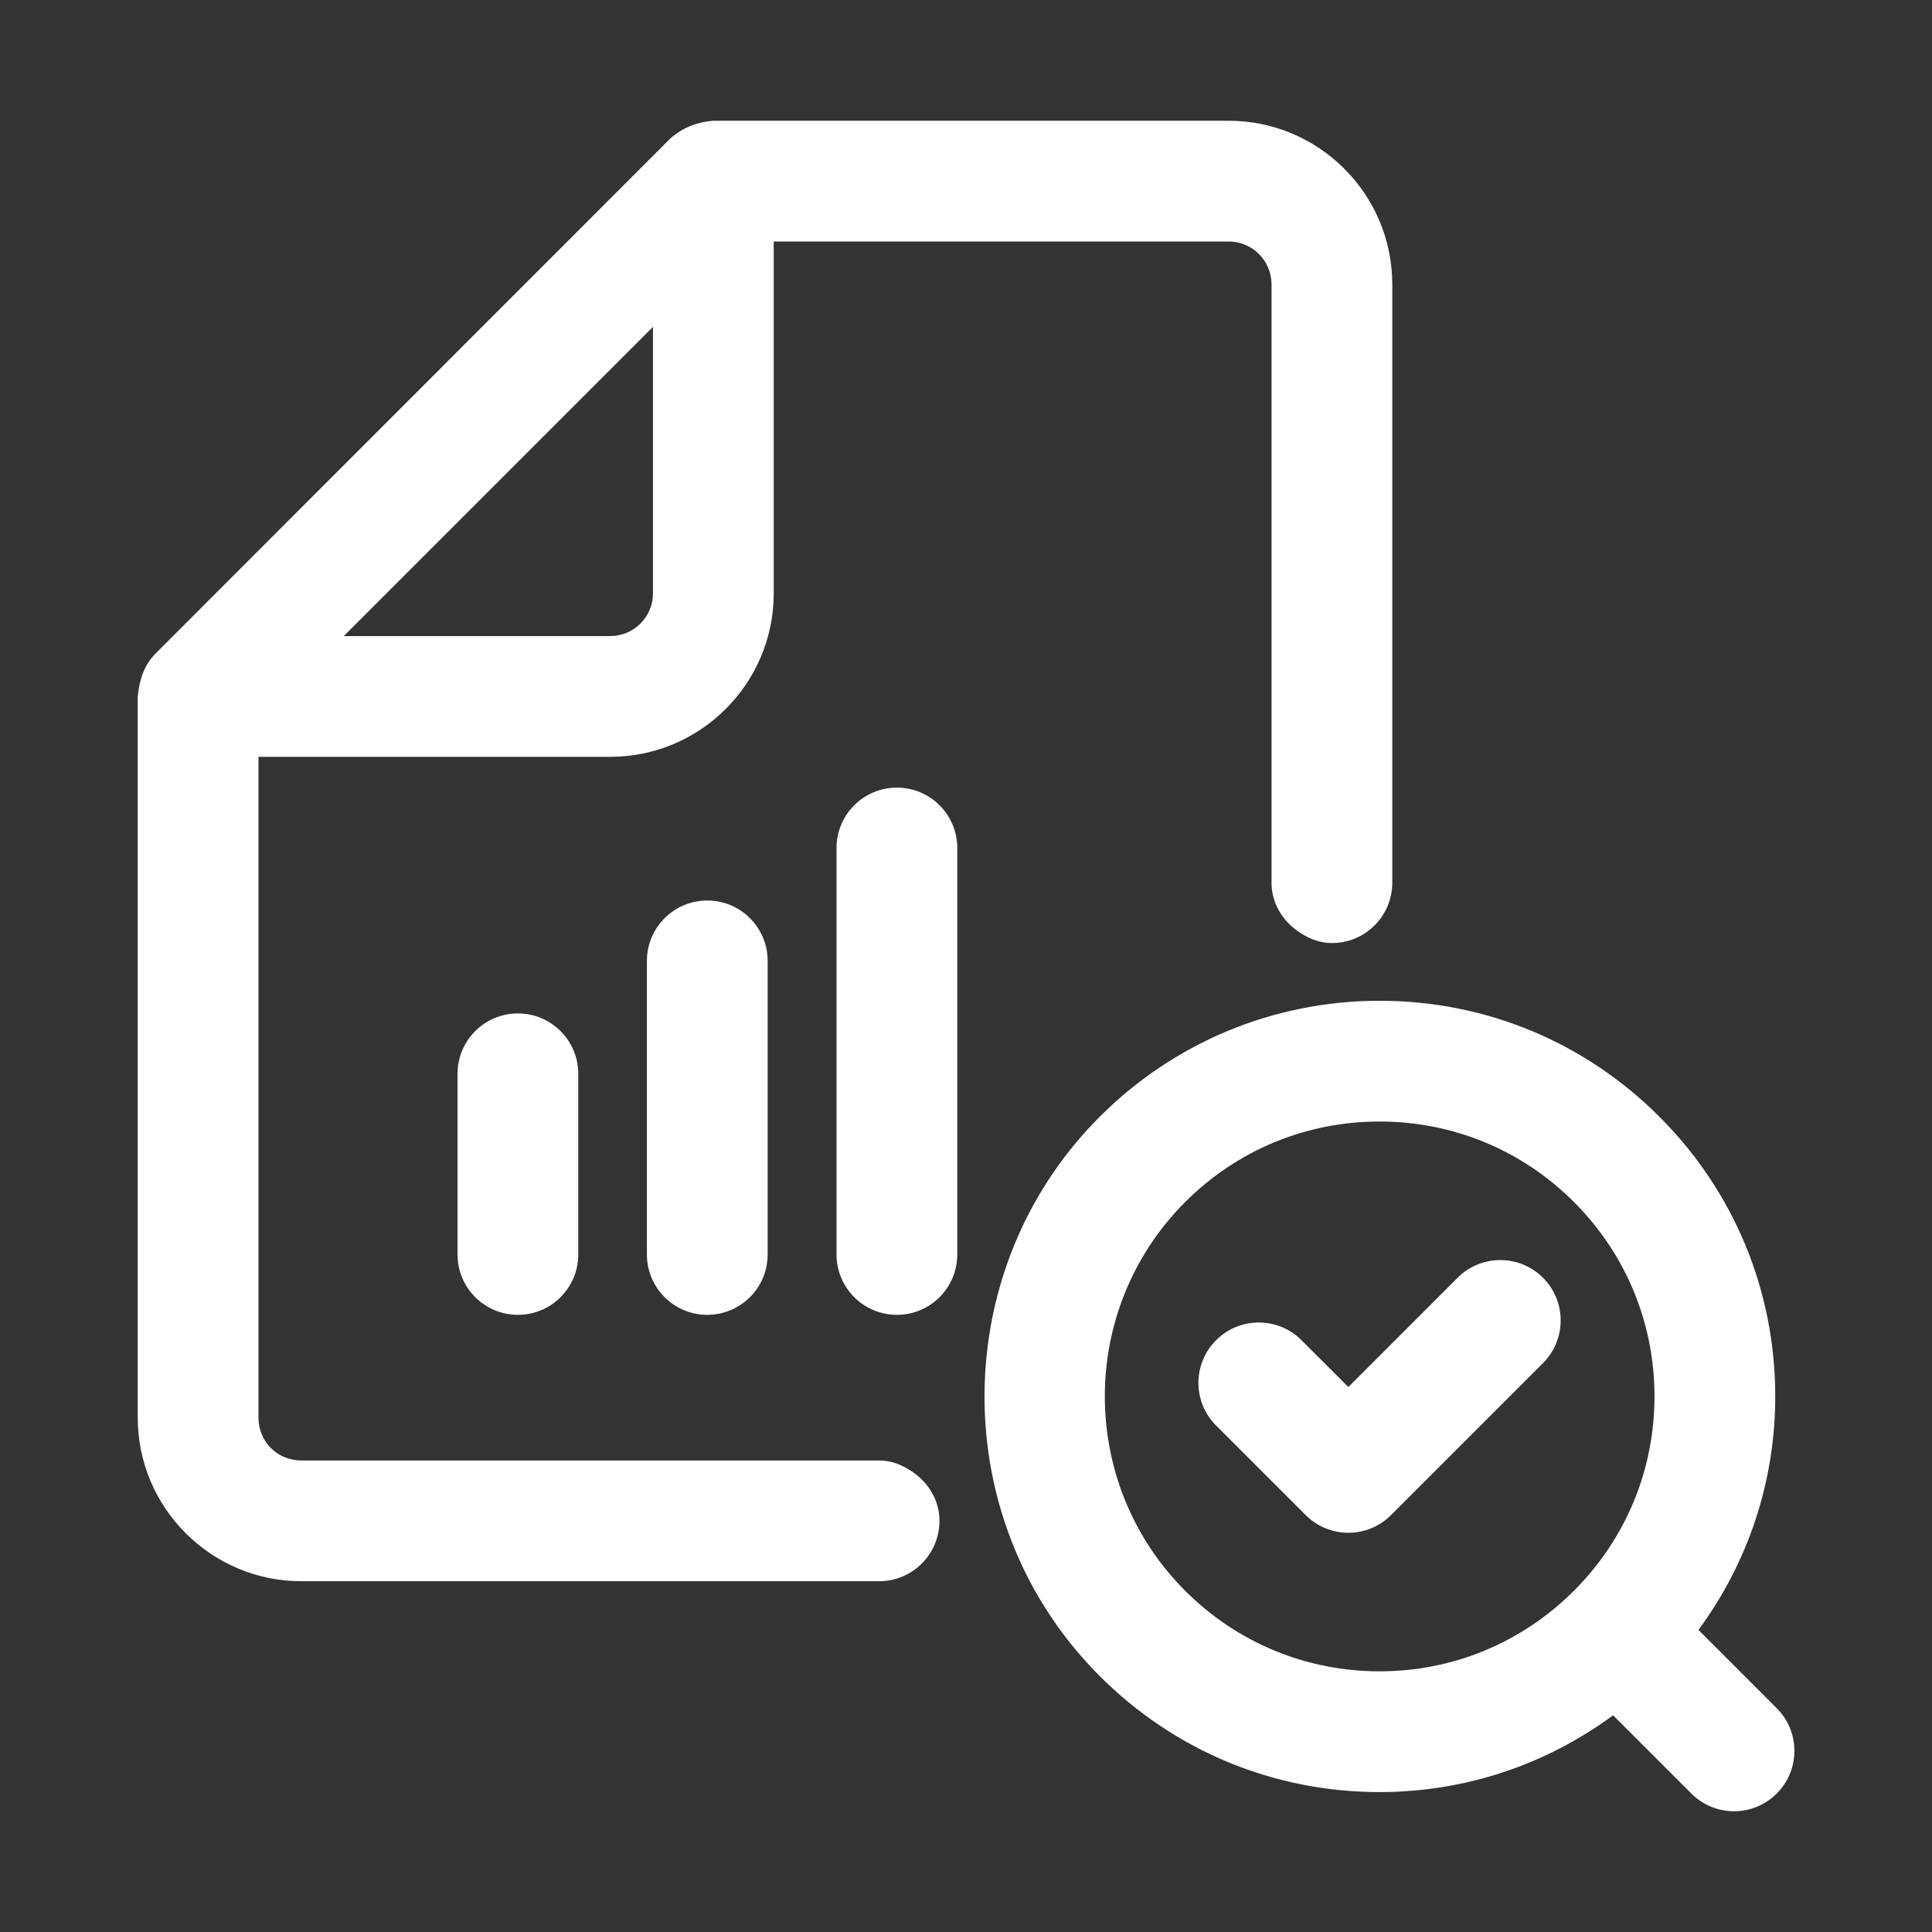
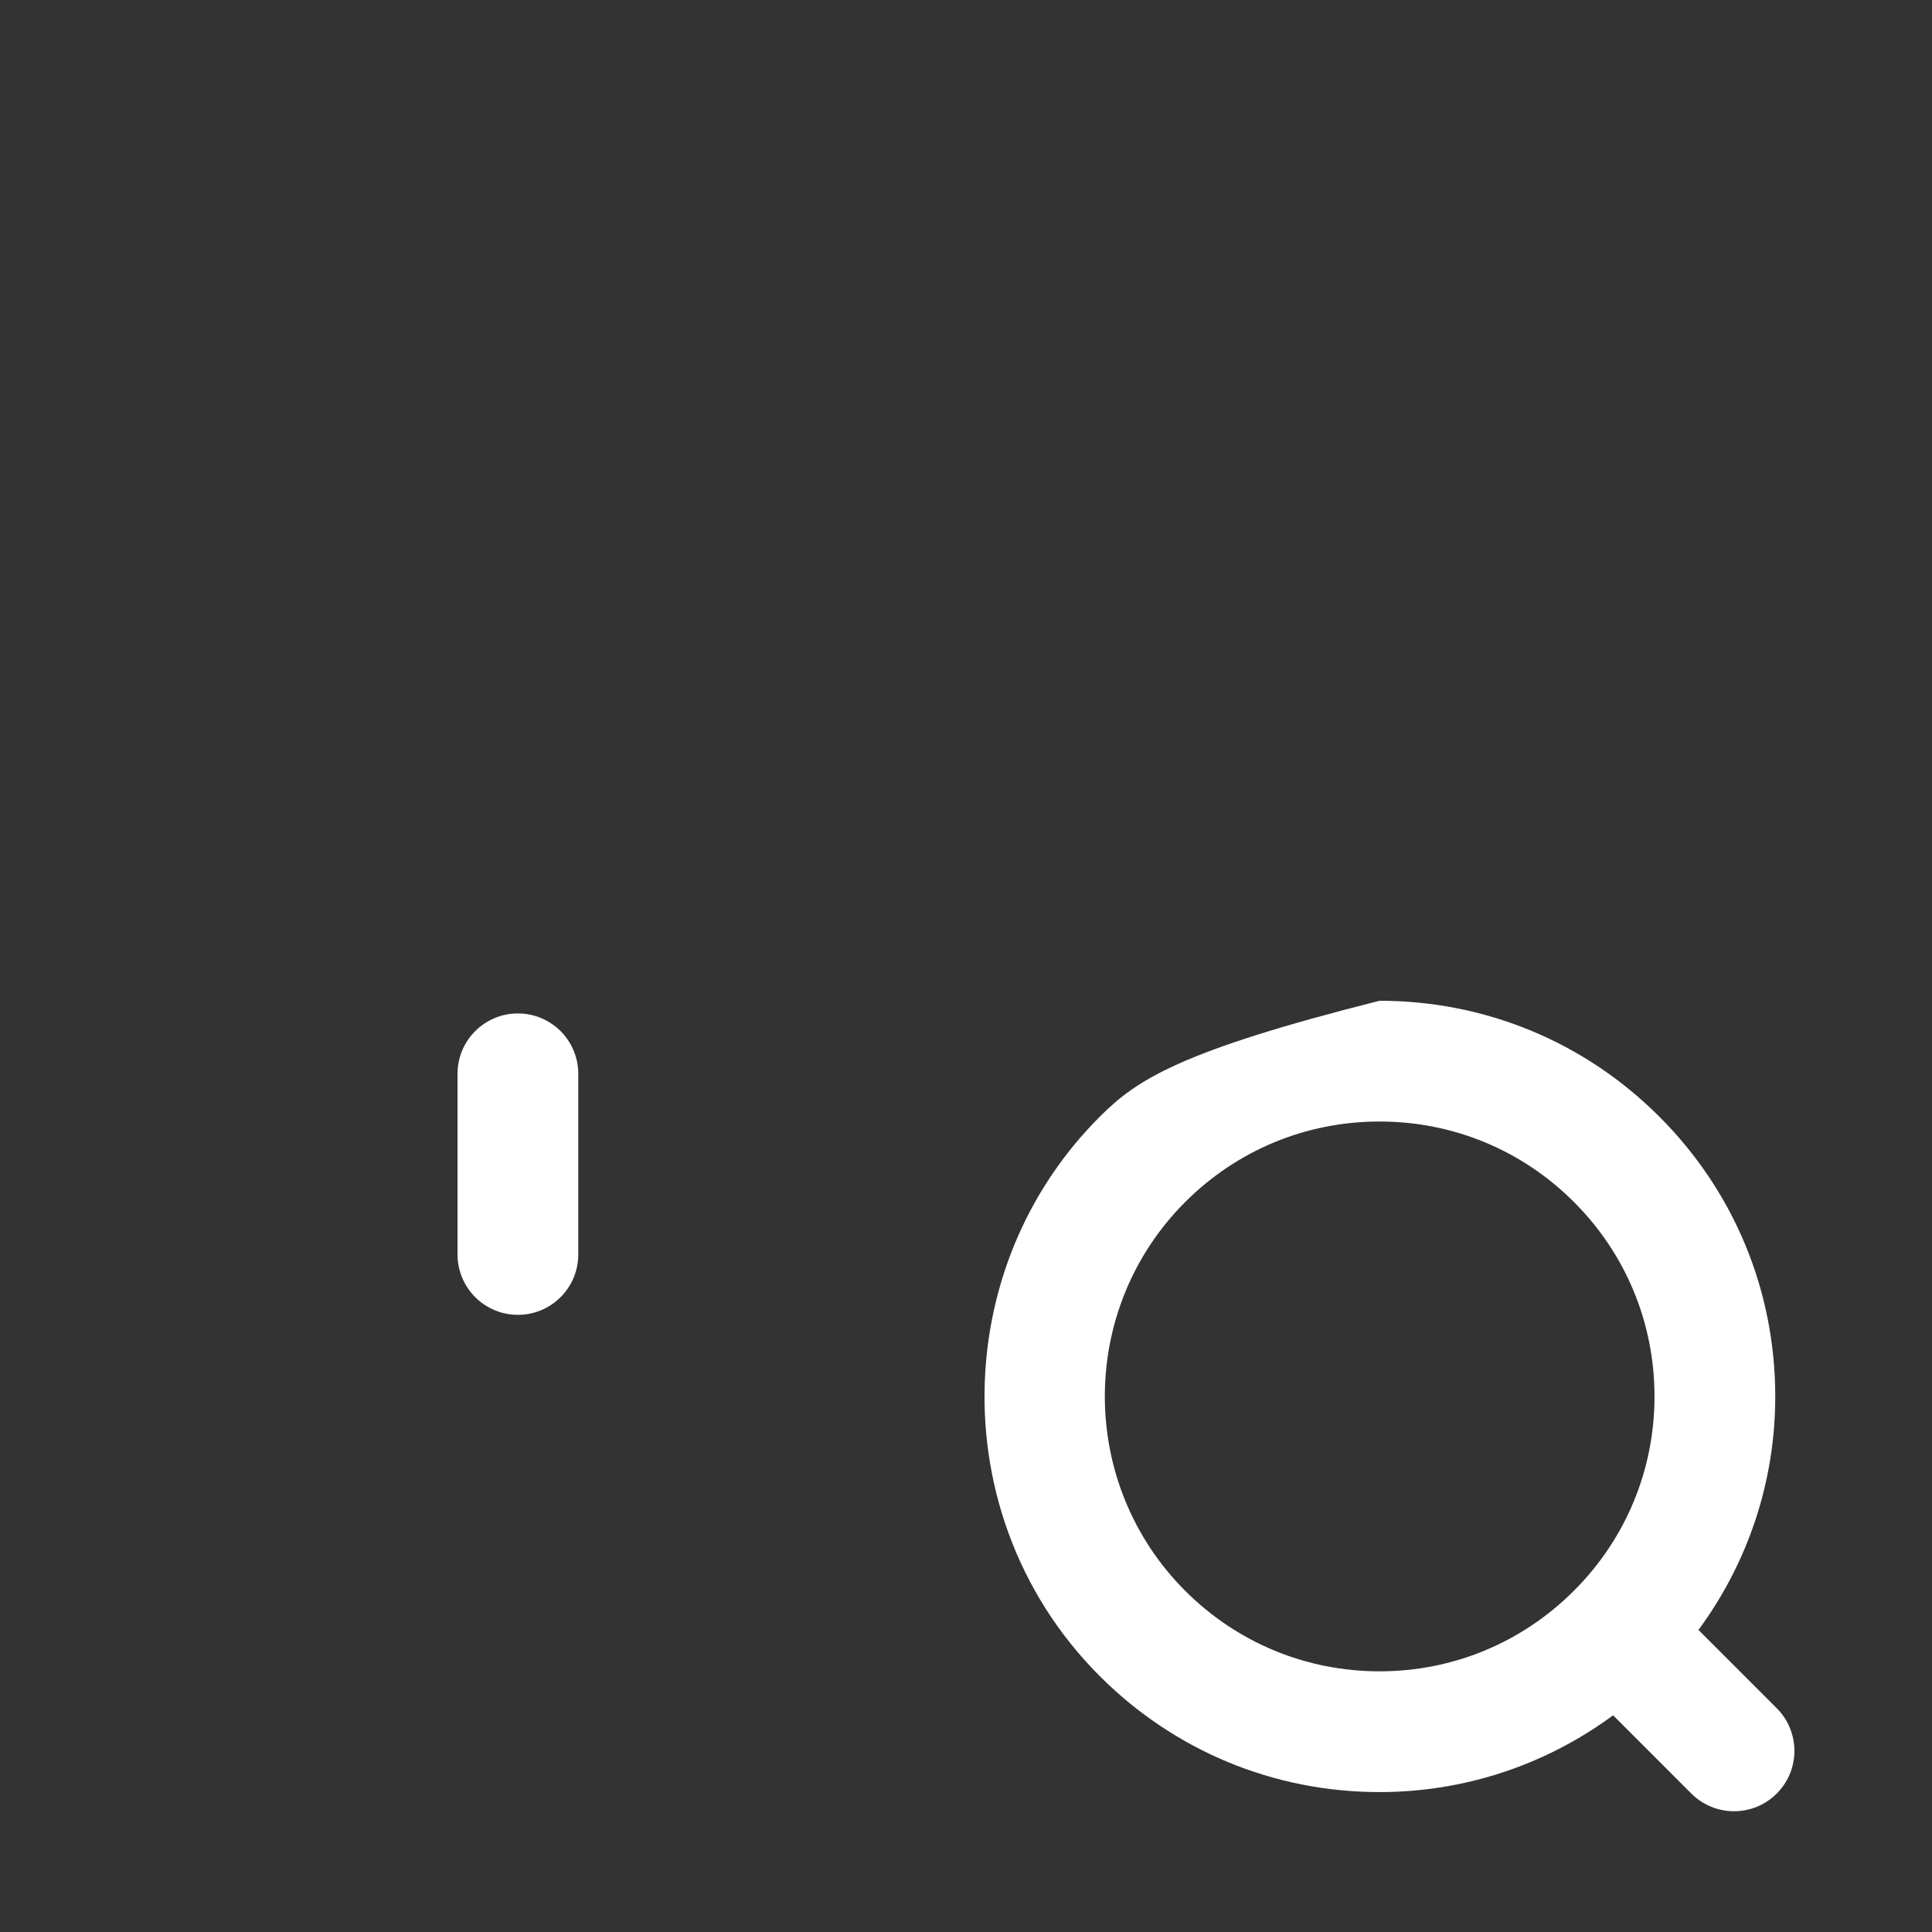
<svg xmlns="http://www.w3.org/2000/svg" width="128" height="128" viewBox="0 0 128 128" fill="none">
  <rect x="0" y="0" width="128" height="128" fill="#333333" stroke="none" />
-   <path d="M19.965 96.76C18.371 96.76 17.125 95.512 17.125 93.92V50.141H40.434C46.402 50.141 51.262 45.283 51.262 39.312V16H81.402C82.969 16 84.242 17.273 84.242 18.84V58.48C84.242 59.827 84.95 60.959 85.97 61.684C86.624 62.149 87.379 62.48 88.242 62.48C90.453 62.48 92.242 60.69 92.242 58.48V18.84C92.242 12.863 87.379 8 81.402 8H47.242C46.178 8.084 45.216 8.46 44.41 9.174L10.293 43.312C9.525 44.075 9.222 45.121 9.125 46.161V93.92C9.125 99.897 13.988 104.76 19.965 104.76H58.242C60.453 104.76 62.242 102.969 62.242 100.76C62.242 99.414 61.535 98.282 60.516 97.557C59.863 97.092 59.106 96.76 58.242 96.76H19.965ZM43.262 39.312C43.262 40.871 41.992 42.141 40.434 42.141H22.777L43.262 21.656V39.312Z" fill="white" />
-   <path d="M46.859 59.662C44.648 59.662 42.859 61.453 42.859 63.662V83.111C42.859 85.32 44.648 87.111 46.859 87.111C49.07 87.111 50.859 85.32 50.859 83.111V63.662C50.859 61.453 49.07 59.662 46.859 59.662Z" fill="white" />
  <path d="M34.312 67.143C32.102 67.143 30.312 68.934 30.312 71.143V83.111C30.312 85.32 32.102 87.111 34.312 87.111C36.523 87.111 38.312 85.32 38.312 83.111V71.143C38.312 68.934 36.523 67.143 34.312 67.143Z" fill="white" />
-   <path d="M59.422 52.182C57.211 52.182 55.422 53.973 55.422 56.182V83.111C55.422 85.32 57.211 87.111 59.422 87.111C61.633 87.111 63.422 85.32 63.422 83.111V56.182C63.422 53.973 61.633 52.182 59.422 52.182Z" fill="white" />
-   <path d="M112.529 107.987C115.814 103.522 117.615 98.163 117.615 92.516C117.615 85.514 114.888 78.932 109.935 73.981C104.986 69.029 98.404 66.303 91.4 66.303C87.854 66.303 84.418 67.008 81.243 68.342C78.152 69.642 75.309 71.537 72.865 73.981C68.181 78.665 65.671 84.697 65.28 90.839C64.819 98.1 67.329 105.515 72.865 111.051C77.818 116.002 84.4 118.73 91.4 118.73C97.049 118.73 102.408 116.928 106.873 113.644L112.056 118.828C112.837 119.609 113.861 120 114.884 120C115.907 120 116.931 119.609 117.712 118.828C119.275 117.268 119.275 114.734 117.712 113.172L112.529 107.987ZM78.521 105.395C71.423 98.293 71.423 86.738 78.521 79.637C81.962 76.197 86.536 74.303 91.4 74.303C96.267 74.303 100.841 76.197 104.279 79.637C107.72 83.078 109.615 87.652 109.615 92.516C109.615 97.367 107.728 101.926 104.306 105.362C104.295 105.372 104.281 105.375 104.271 105.385C104.26 105.395 104.258 105.41 104.247 105.42C100.809 108.841 96.253 110.73 91.4 110.73C86.536 110.73 81.962 108.834 78.521 105.395Z" fill="white" />
-   <path d="M102.227 84.654C100.664 83.092 98.133 83.092 96.57 84.654L89.332 91.894L86.227 88.791C84.664 87.228 82.133 87.228 80.57 88.791C79.008 90.353 79.008 92.887 80.57 94.447L86.504 100.379C87.285 101.16 88.309 101.551 89.332 101.551C90.356 101.551 91.379 101.16 92.16 100.379L102.227 90.311C103.789 88.748 103.789 86.215 102.227 84.654Z" fill="white" />
+   <path d="M112.529 107.987C115.814 103.522 117.615 98.163 117.615 92.516C117.615 85.514 114.888 78.932 109.935 73.981C104.986 69.029 98.404 66.303 91.4 66.303C78.152 69.642 75.309 71.537 72.865 73.981C68.181 78.665 65.671 84.697 65.28 90.839C64.819 98.1 67.329 105.515 72.865 111.051C77.818 116.002 84.4 118.73 91.4 118.73C97.049 118.73 102.408 116.928 106.873 113.644L112.056 118.828C112.837 119.609 113.861 120 114.884 120C115.907 120 116.931 119.609 117.712 118.828C119.275 117.268 119.275 114.734 117.712 113.172L112.529 107.987ZM78.521 105.395C71.423 98.293 71.423 86.738 78.521 79.637C81.962 76.197 86.536 74.303 91.4 74.303C96.267 74.303 100.841 76.197 104.279 79.637C107.72 83.078 109.615 87.652 109.615 92.516C109.615 97.367 107.728 101.926 104.306 105.362C104.295 105.372 104.281 105.375 104.271 105.385C104.26 105.395 104.258 105.41 104.247 105.42C100.809 108.841 96.253 110.73 91.4 110.73C86.536 110.73 81.962 108.834 78.521 105.395Z" fill="white" />
</svg>